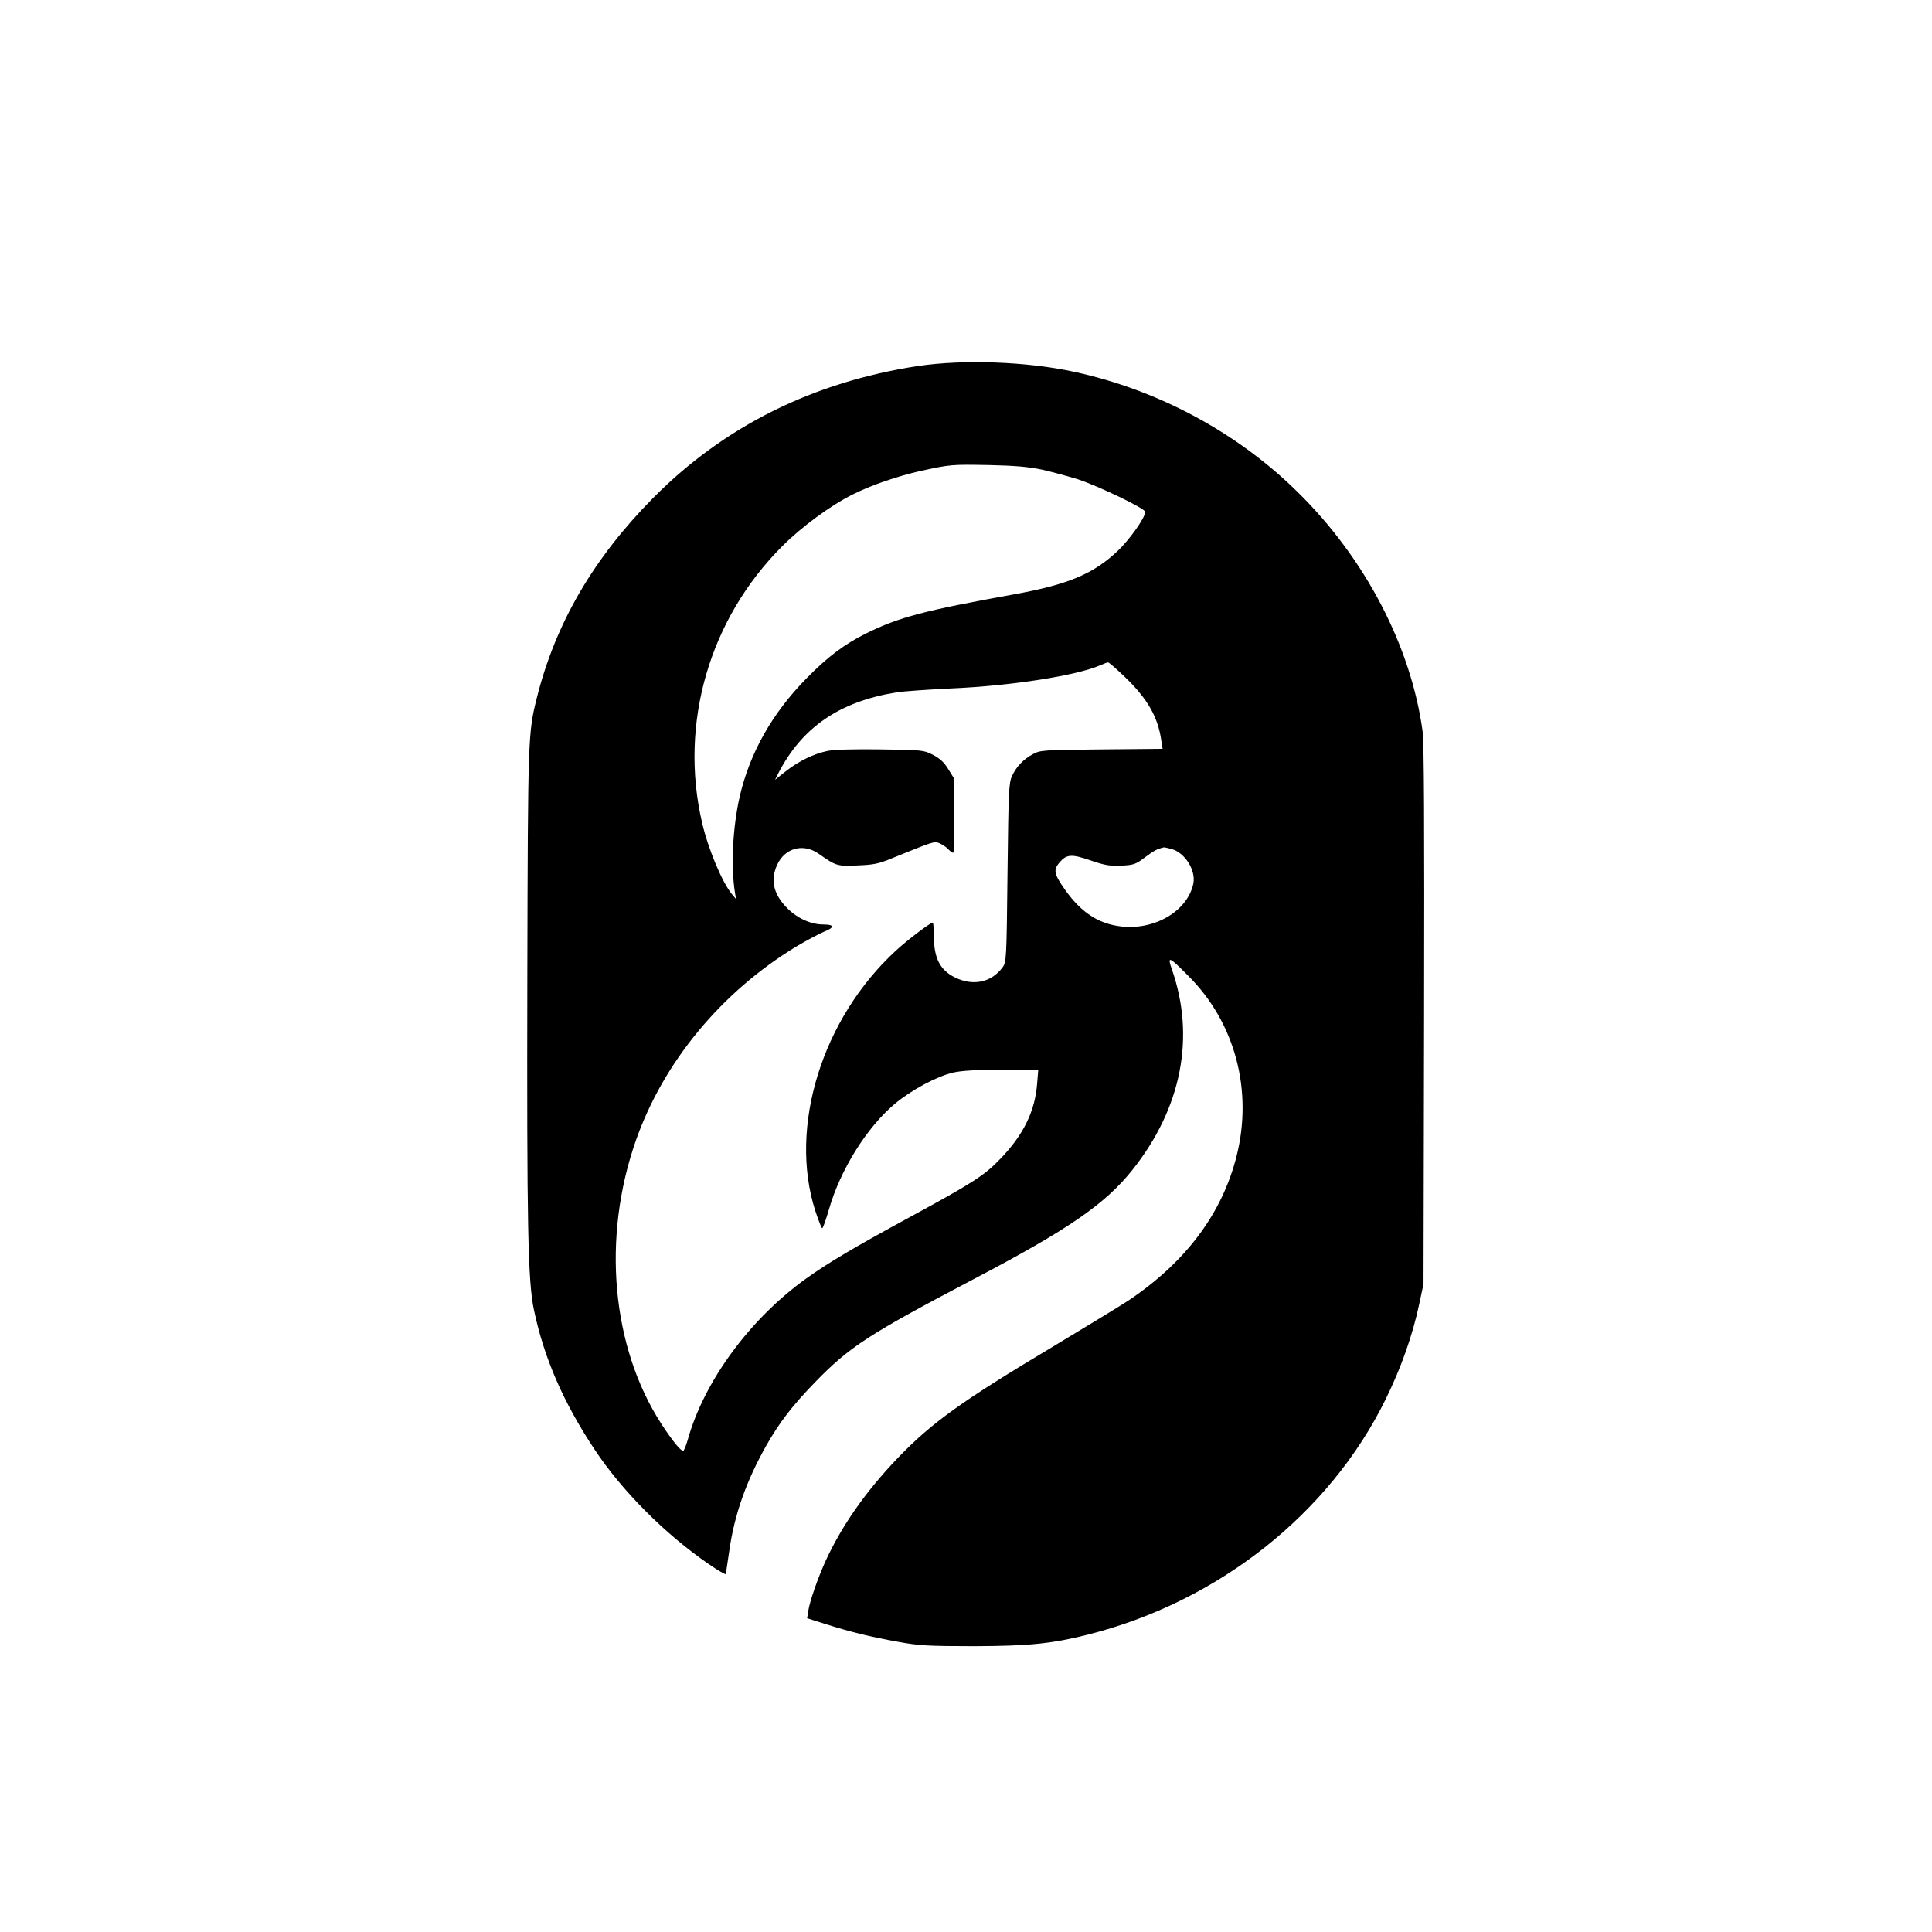
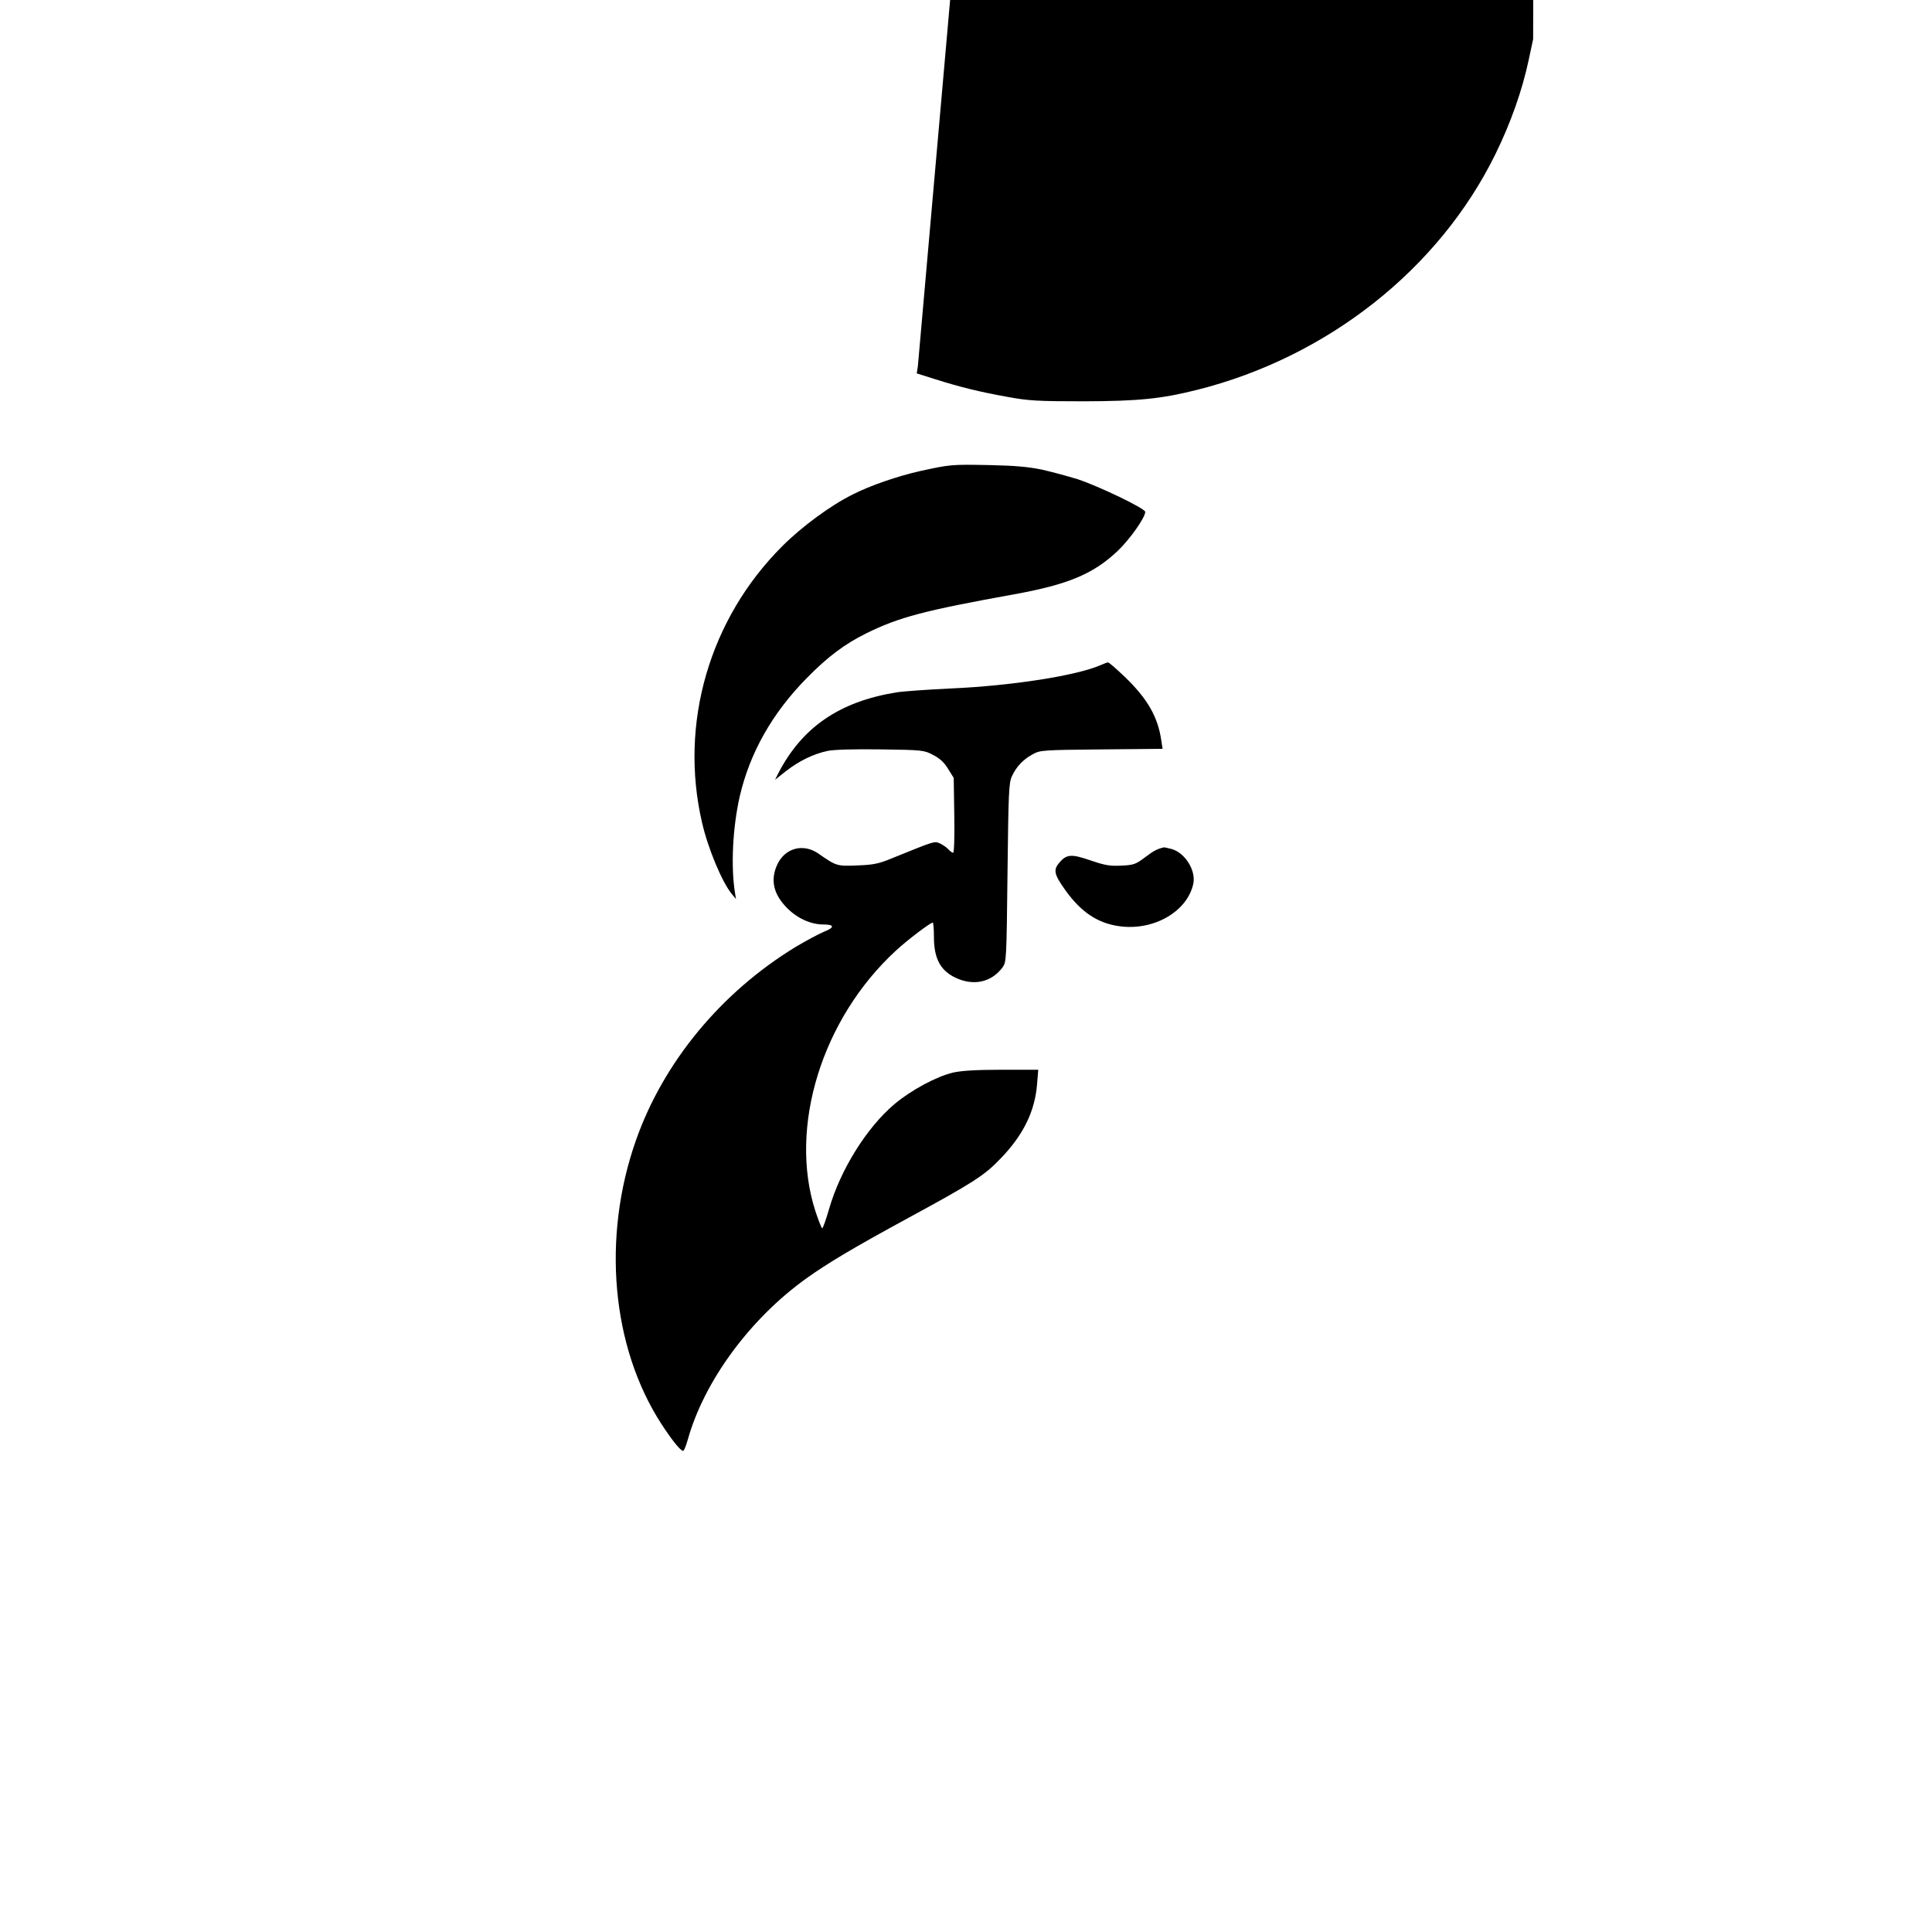
<svg xmlns="http://www.w3.org/2000/svg" version="1.0" width="1024pt" height="1024pt" viewBox="0 0 1024 1024" preserveAspectRatio="xMidYMid meet">
  <g transform="translate(0,1024) scale(0.1,-0.1)" fill="#000000" stroke="none">
-     <path d="M4865 8300 c-555 -85 -1025 -318 -1402 -698 -317 -320 -519 -666 -618 -1062 -46 -185 -47 -203 -50 -1460 -3 -1340 3 -1633 35 -1783 54 -257 157 -492 323 -742 145 -218 371 -445 602 -604 49 -34 91 -58 92 -54 1 4 9 59 18 121 27 194 91 374 198 563 69 121 136 208 257 333 183 188 279 251 840 546 503 264 696 397 841 578 261 327 336 705 210 1065 -25 72 -16 69 87 -35 248 -247 344 -607 256 -956 -76 -302 -267 -559 -570 -763 -41 -27 -221 -137 -401 -245 -490 -293 -644 -404 -826 -593 -170 -178 -295 -357 -382 -546 -42 -94 -82 -208 -91 -263 l-6 -39 98 -31 c130 -41 234 -67 385 -94 109 -20 157 -23 404 -23 289 1 409 13 600 61 691 174 1281 640 1580 1249 81 165 142 337 177 502 l23 108 3 1425 c2 1002 0 1449 -8 1505 -62 451 -304 915 -661 1266 -319 315 -737 541 -1184 638 -251 55 -590 67 -830 31z m657 -549 c53 -12 138 -35 190 -51 112 -37 358 -155 358 -173 0 -30 -81 -145 -146 -207 -129 -122 -262 -178 -549 -230 -476 -86 -609 -121 -782 -206 -117 -58 -205 -124 -318 -239 -182 -185 -300 -394 -354 -625 -38 -167 -48 -373 -25 -515 l5 -30 -21 25 c-52 62 -127 241 -159 380 -122 526 39 1080 426 1466 102 102 255 215 372 273 94 48 240 98 361 125 157 34 161 35 365 31 135 -3 204 -9 277 -24z m438 -1097 c120 -115 177 -212 195 -338 l7 -45 -323 -3 c-310 -3 -326 -4 -364 -25 -51 -27 -89 -67 -112 -118 -16 -36 -18 -86 -23 -512 -5 -459 -6 -472 -26 -500 -60 -81 -157 -101 -254 -53 -78 39 -110 103 -110 215 0 41 -3 75 -6 75 -13 0 -132 -90 -196 -149 -391 -360 -569 -934 -427 -1378 17 -51 33 -93 37 -93 4 0 20 46 36 101 60 209 200 433 347 557 88 74 222 146 310 167 45 10 121 15 258 15 l194 0 -6 -73 c-11 -146 -72 -272 -195 -399 -85 -89 -145 -127 -487 -313 -291 -158 -428 -240 -540 -320 -299 -214 -543 -545 -630 -857 -9 -32 -20 -58 -24 -58 -14 0 -59 56 -115 142 -265 409 -317 988 -135 1505 146 414 451 783 846 1024 52 31 119 67 149 80 59 23 58 39 -2 39 -66 0 -137 32 -191 86 -73 73 -91 148 -54 230 41 90 139 116 220 59 93 -65 98 -67 206 -62 83 3 113 9 178 36 237 96 228 93 258 81 15 -7 35 -20 45 -31 9 -10 21 -19 26 -19 5 0 8 85 6 198 l-3 199 -30 48 c-21 35 -45 56 -80 74 -48 25 -56 26 -277 29 -139 2 -249 -1 -281 -8 -73 -15 -152 -53 -221 -107 l-58 -46 17 34 c126 244 324 380 625 429 36 6 166 15 290 21 323 14 665 68 792 123 18 8 36 15 41 15 4 1 43 -33 87 -75z m250 -914 c71 -20 129 -113 115 -183 -31 -148 -210 -252 -393 -226 -115 16 -203 75 -287 193 -58 82 -63 105 -31 143 39 46 64 48 168 12 76 -26 103 -30 162 -27 65 3 76 7 126 45 47 35 64 44 100 52 3 0 21 -4 40 -9z" />
+     <path d="M4865 8300 l-6 -39 98 -31 c130 -41 234 -67 385 -94 109 -20 157 -23 404 -23 289 1 409 13 600 61 691 174 1281 640 1580 1249 81 165 142 337 177 502 l23 108 3 1425 c2 1002 0 1449 -8 1505 -62 451 -304 915 -661 1266 -319 315 -737 541 -1184 638 -251 55 -590 67 -830 31z m657 -549 c53 -12 138 -35 190 -51 112 -37 358 -155 358 -173 0 -30 -81 -145 -146 -207 -129 -122 -262 -178 -549 -230 -476 -86 -609 -121 -782 -206 -117 -58 -205 -124 -318 -239 -182 -185 -300 -394 -354 -625 -38 -167 -48 -373 -25 -515 l5 -30 -21 25 c-52 62 -127 241 -159 380 -122 526 39 1080 426 1466 102 102 255 215 372 273 94 48 240 98 361 125 157 34 161 35 365 31 135 -3 204 -9 277 -24z m438 -1097 c120 -115 177 -212 195 -338 l7 -45 -323 -3 c-310 -3 -326 -4 -364 -25 -51 -27 -89 -67 -112 -118 -16 -36 -18 -86 -23 -512 -5 -459 -6 -472 -26 -500 -60 -81 -157 -101 -254 -53 -78 39 -110 103 -110 215 0 41 -3 75 -6 75 -13 0 -132 -90 -196 -149 -391 -360 -569 -934 -427 -1378 17 -51 33 -93 37 -93 4 0 20 46 36 101 60 209 200 433 347 557 88 74 222 146 310 167 45 10 121 15 258 15 l194 0 -6 -73 c-11 -146 -72 -272 -195 -399 -85 -89 -145 -127 -487 -313 -291 -158 -428 -240 -540 -320 -299 -214 -543 -545 -630 -857 -9 -32 -20 -58 -24 -58 -14 0 -59 56 -115 142 -265 409 -317 988 -135 1505 146 414 451 783 846 1024 52 31 119 67 149 80 59 23 58 39 -2 39 -66 0 -137 32 -191 86 -73 73 -91 148 -54 230 41 90 139 116 220 59 93 -65 98 -67 206 -62 83 3 113 9 178 36 237 96 228 93 258 81 15 -7 35 -20 45 -31 9 -10 21 -19 26 -19 5 0 8 85 6 198 l-3 199 -30 48 c-21 35 -45 56 -80 74 -48 25 -56 26 -277 29 -139 2 -249 -1 -281 -8 -73 -15 -152 -53 -221 -107 l-58 -46 17 34 c126 244 324 380 625 429 36 6 166 15 290 21 323 14 665 68 792 123 18 8 36 15 41 15 4 1 43 -33 87 -75z m250 -914 c71 -20 129 -113 115 -183 -31 -148 -210 -252 -393 -226 -115 16 -203 75 -287 193 -58 82 -63 105 -31 143 39 46 64 48 168 12 76 -26 103 -30 162 -27 65 3 76 7 126 45 47 35 64 44 100 52 3 0 21 -4 40 -9z" />
  </g>
</svg>